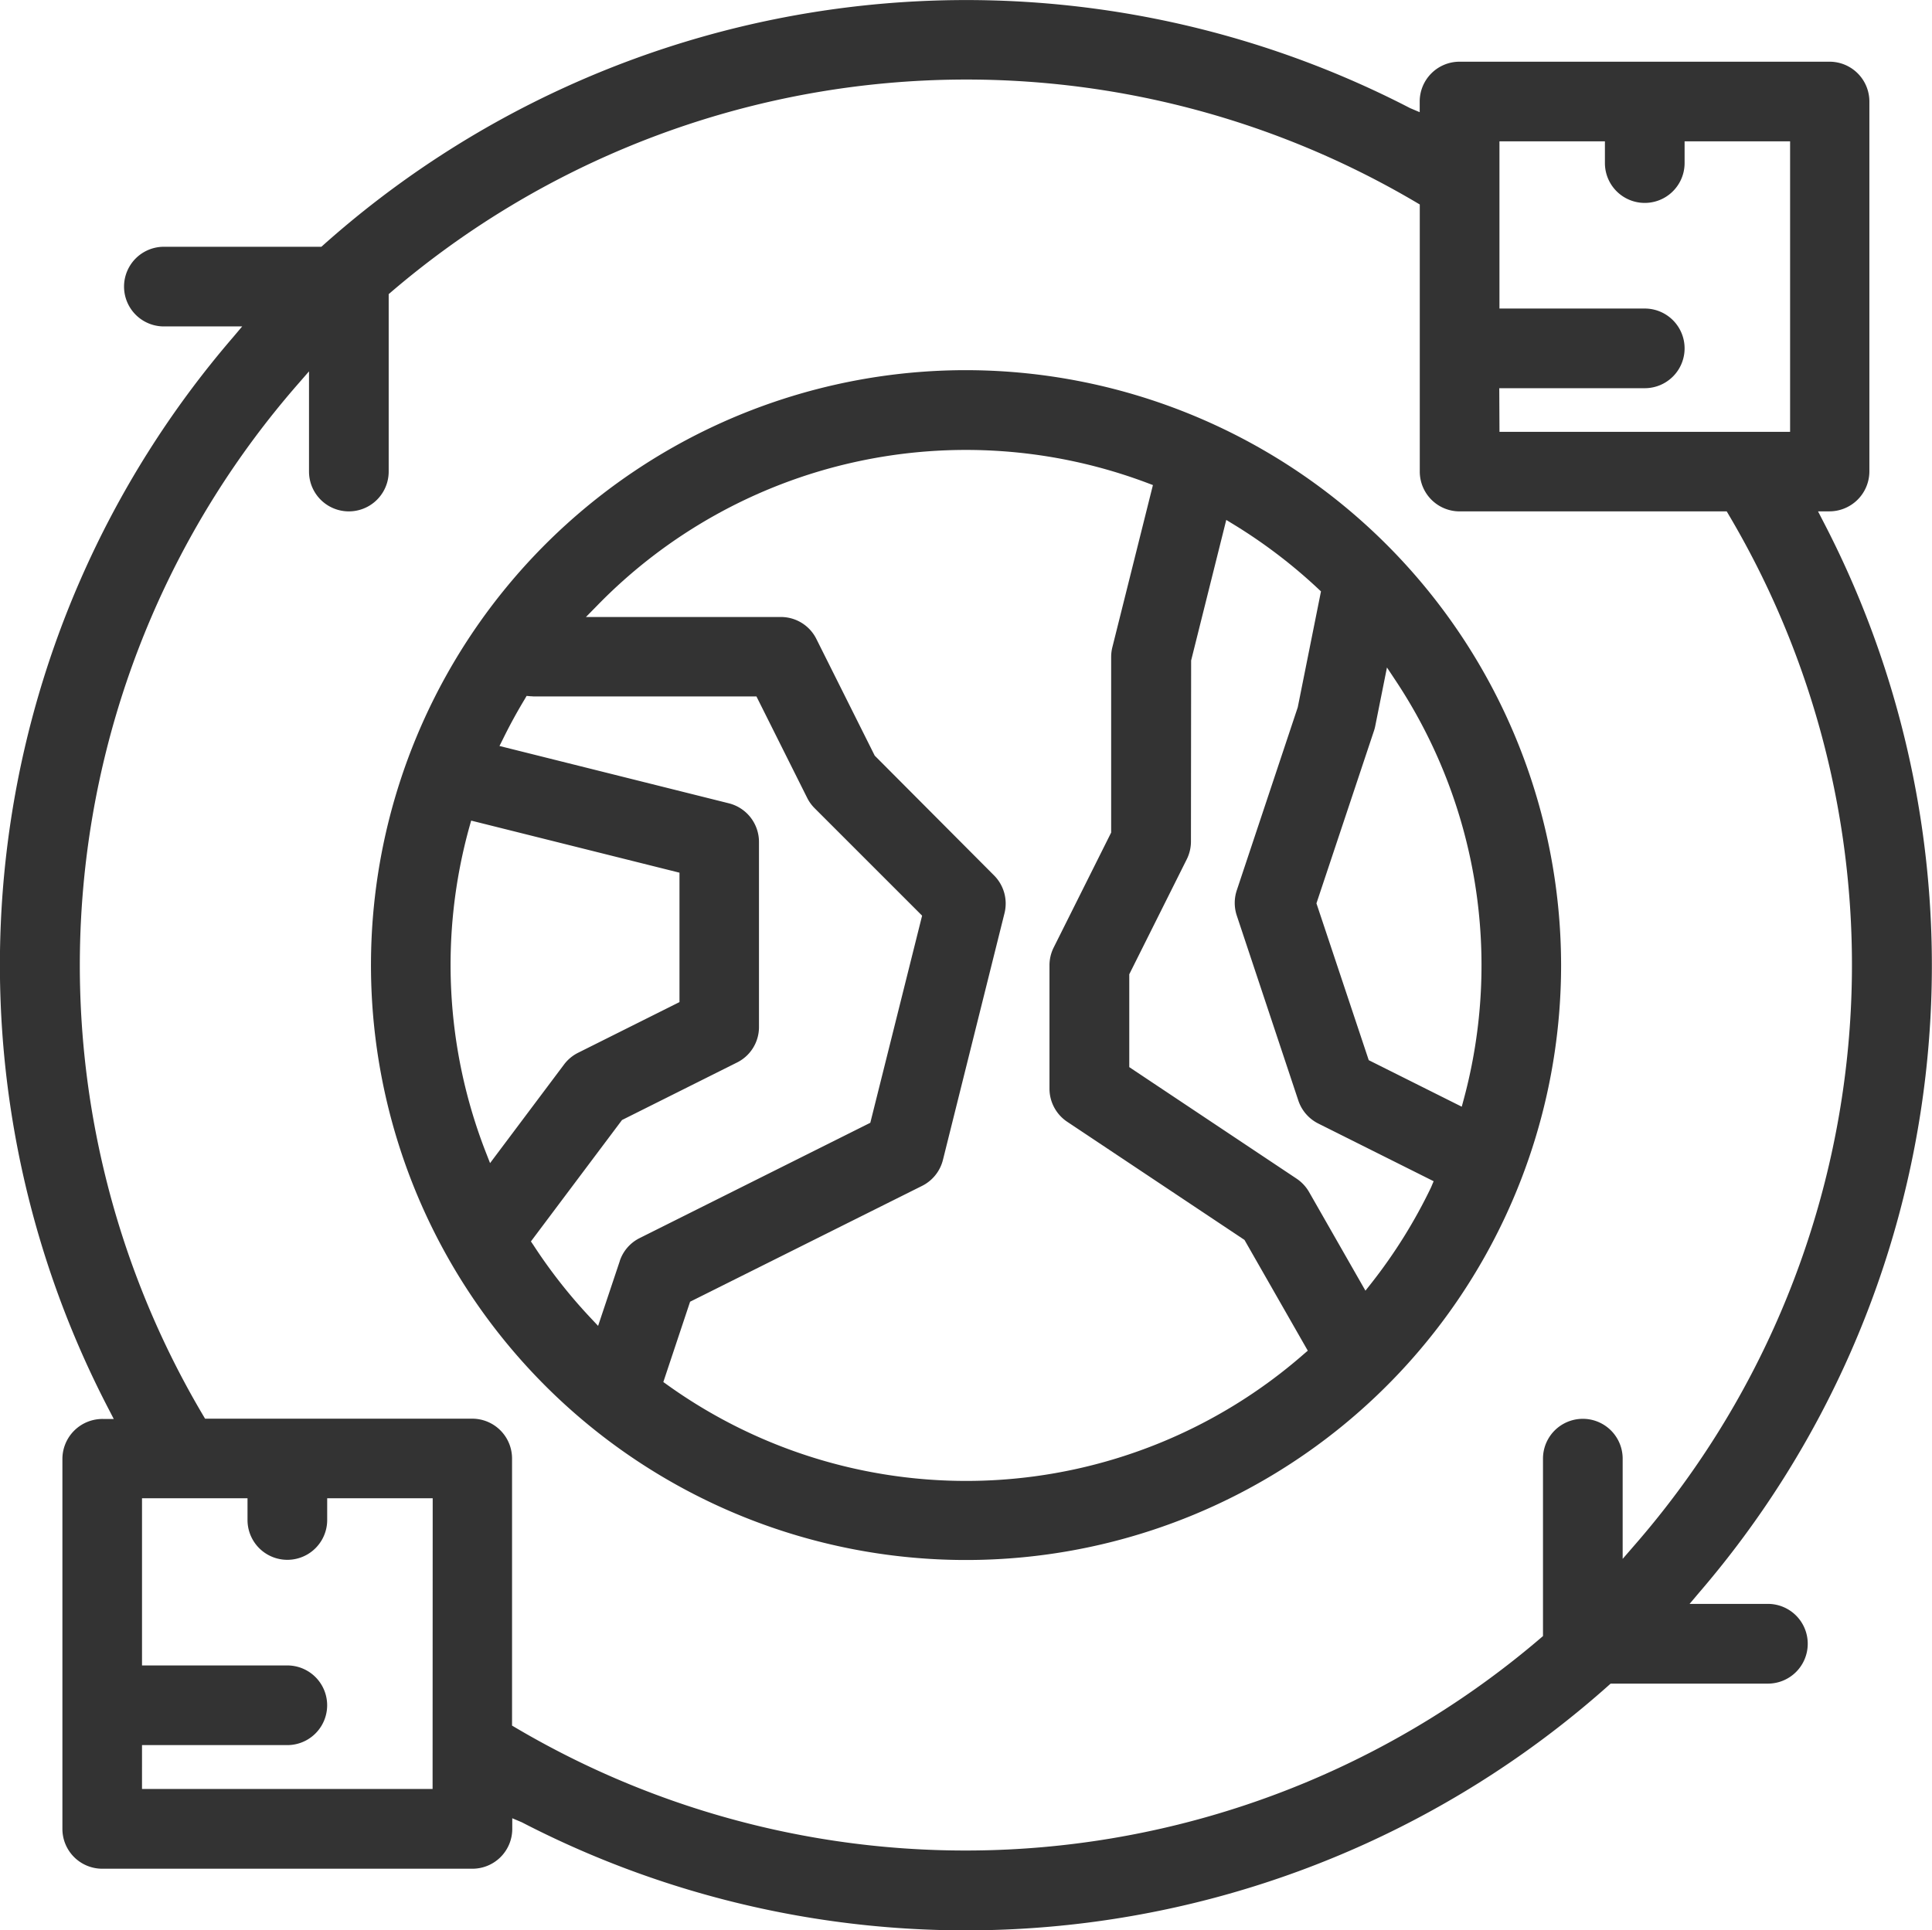
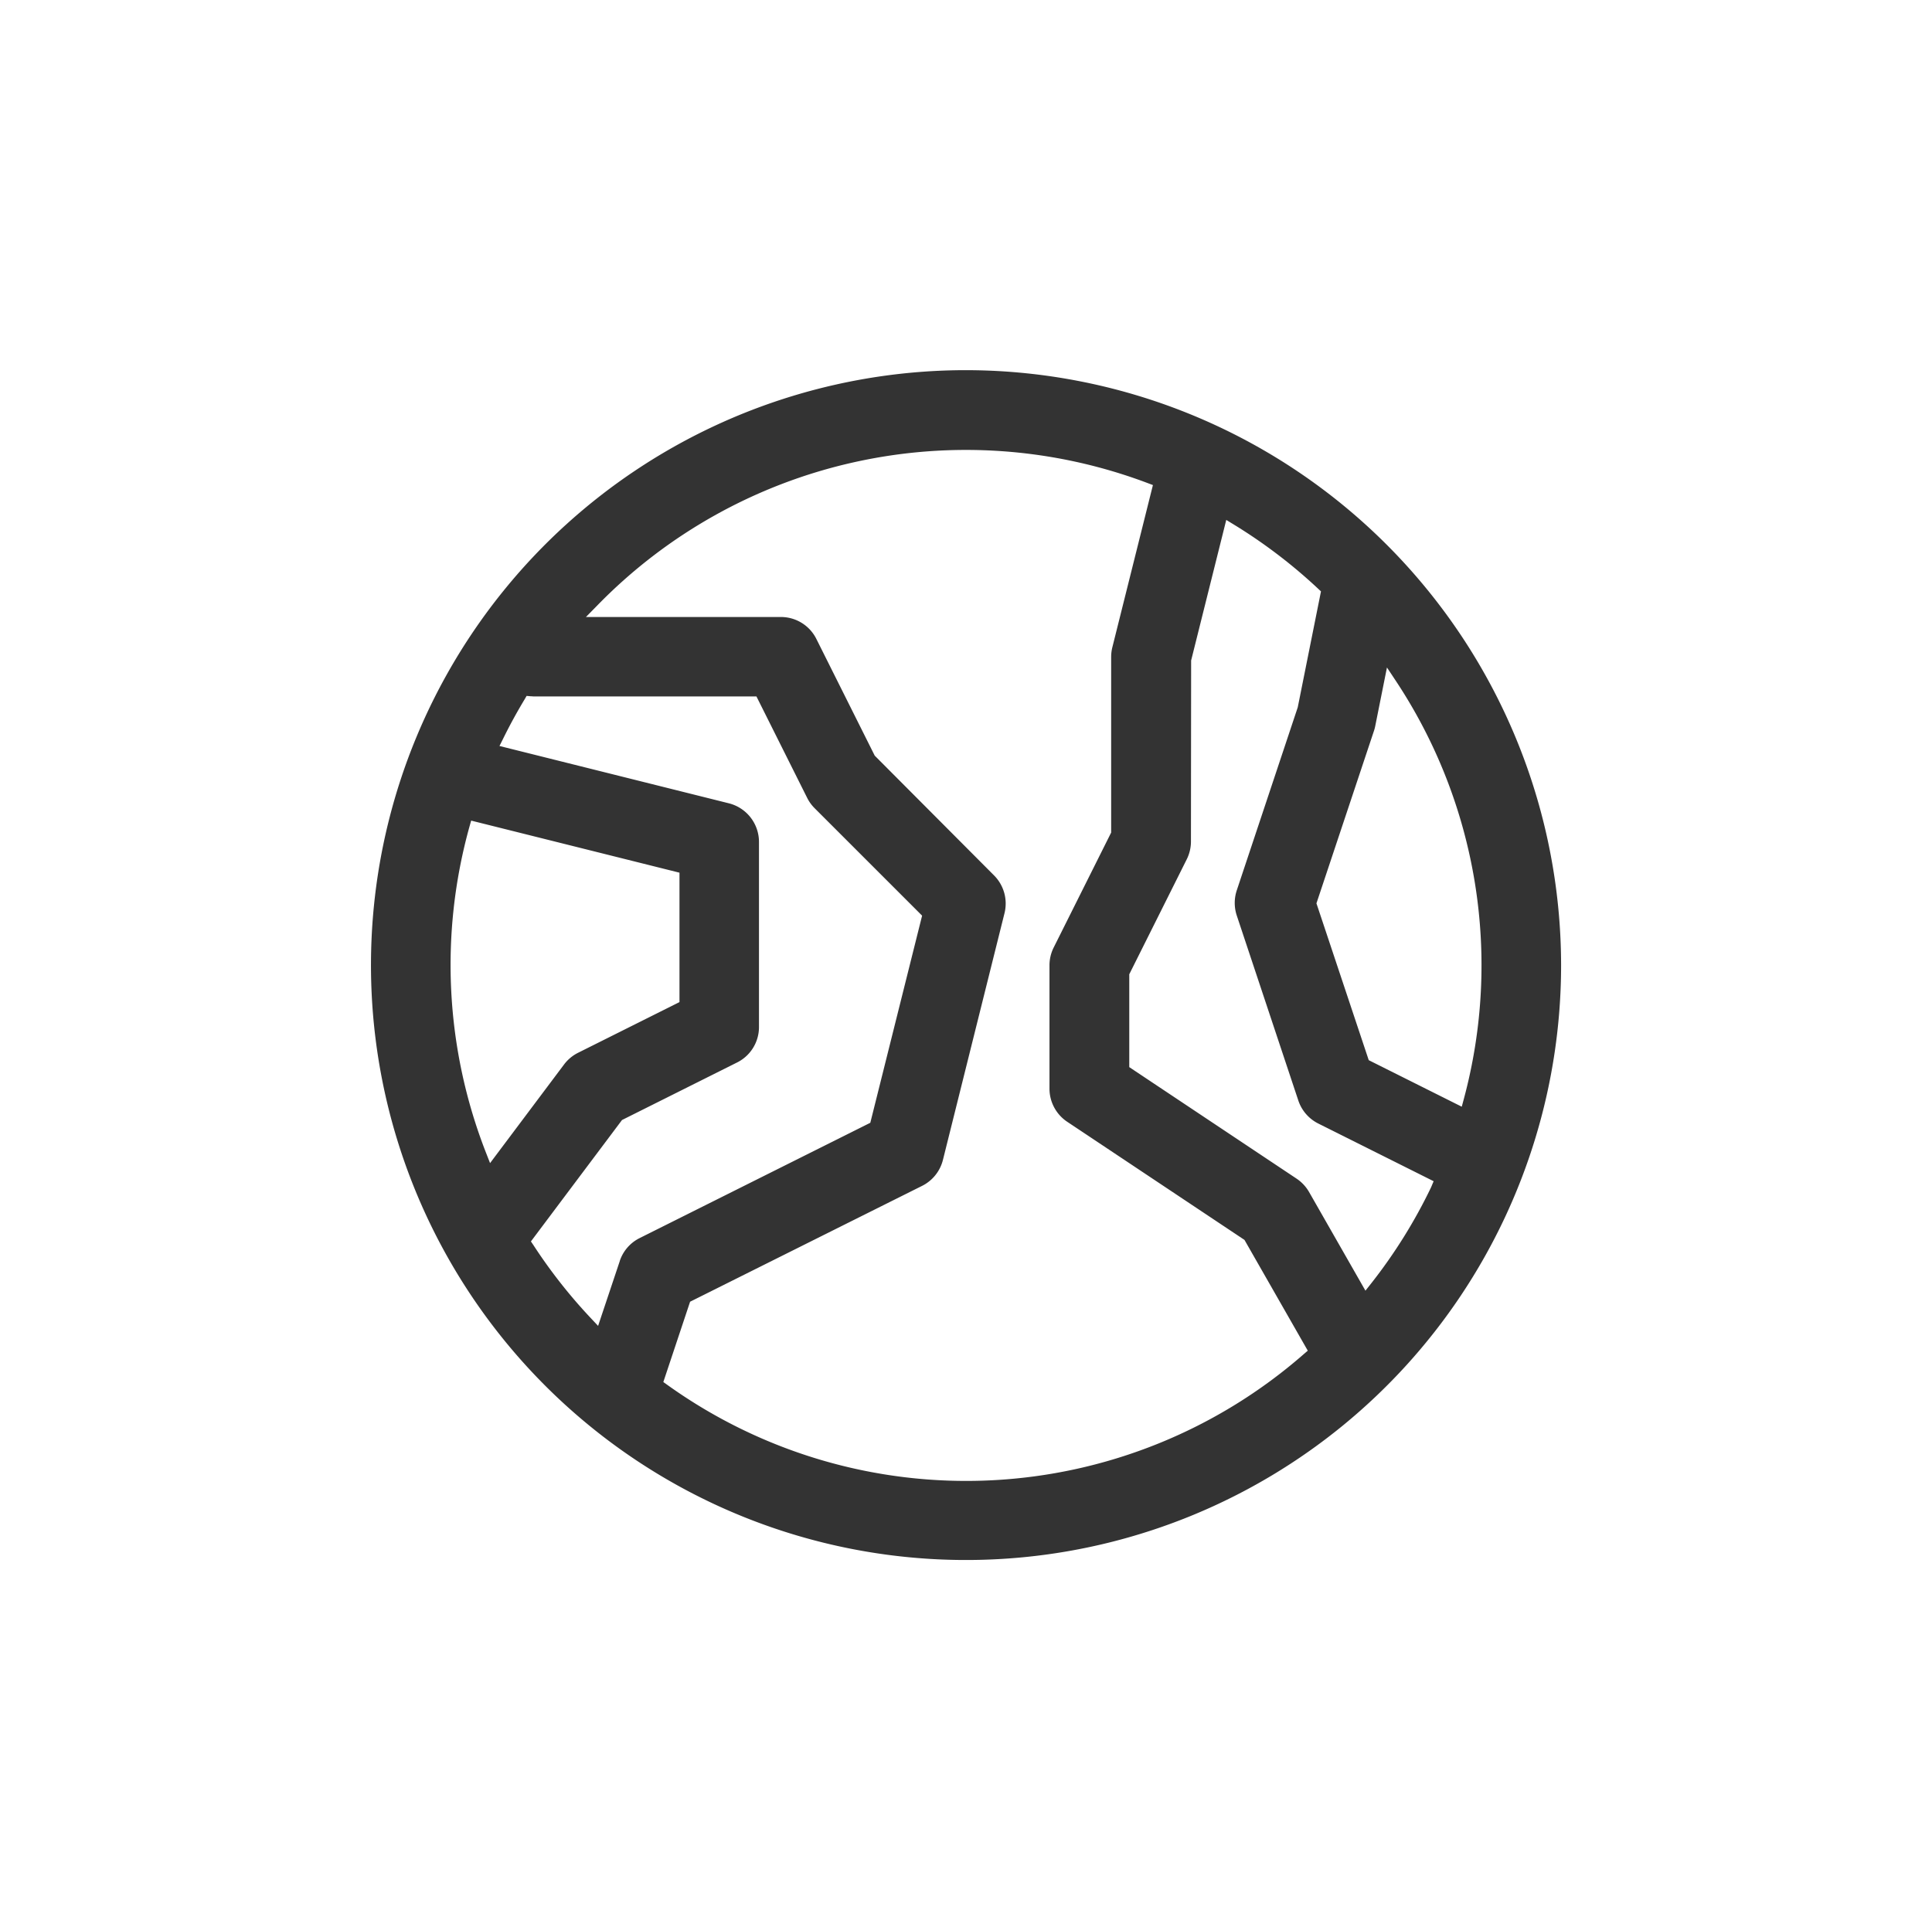
<svg xmlns="http://www.w3.org/2000/svg" id="Group_445" data-name="Group 445" width="53.344" height="53.305" viewBox="0 0 53.344 53.305">
-   <path id="Path_179" data-name="Path 179" d="M422.7,369a1.1,1.1,0,0,0-1.1-1.1h-2.162l.253-.3a26.557,26.557,0,0,0,3.428-29.611l-.135-.262h.294a1.105,1.105,0,0,0,1.124-1.1V326.409a1.1,1.1,0,0,0-1.1-1.1H413.086a1.1,1.1,0,0,0-1.1,1.1v.294l-.261-.11a26.665,26.665,0,0,0-30.014,3.782l-.051.045h-4.348a1.1,1.1,0,1,0,0,2.2h2.162l-.253.3a26.559,26.559,0,0,0-3.428,29.612l.135.261h-.294a1.106,1.106,0,0,0-1.124,1.1v10.221a1.1,1.1,0,0,0,1.1,1.1h10.221a1.1,1.1,0,0,0,1.1-1.1v-.294l.261.11a26.665,26.665,0,0,0,30.014-3.782l.051-.046H421.6A1.1,1.1,0,0,0,422.7,369Zm-8.517-34.674H418.2a1.1,1.1,0,1,0,0-2.2h-4.012v-4.617H417.1v.6a1.1,1.1,0,1,0,2.2,0v-.6h2.913v8.023h-8.024Zm-29.452,38.686h-8.023V371.8h4.012a1.1,1.1,0,1,0,0-2.2h-4.012v-4.617h2.913v.6a1.1,1.1,0,0,0,2.2,0v-.6h2.913Zm32.859-6.355v-2.768a1.1,1.1,0,0,0-2.2,0v4.9l-.063.054a24.431,24.431,0,0,1-28.314,2.47l-.088-.052v-7.376a1.1,1.1,0,0,0-1.1-1.1h-7.376l-.052-.088a24.4,24.4,0,0,1,2.608-28.475l.314-.361v2.767a1.1,1.1,0,0,0,2.2,0v-4.9l.063-.054A24.431,24.431,0,0,1,411.9,329.2l.088.052v7.376a1.1,1.1,0,0,0,1.1,1.1h7.375l.052.088a24.4,24.4,0,0,1-2.608,28.475Z" transform="translate(-372.787 -323.605)" fill="#333" />
  <path id="Path_180" data-name="Path 180" d="M426.7,361.016a16.43,16.43,0,1,0,16.429,16.43A16.448,16.448,0,0,0,426.7,361.016Zm-13.26,21.6a14.243,14.243,0,0,1-.452-8.992l.047-.168,5.752,1.438v3.574l-2.8,1.4a1.1,1.1,0,0,0-.387.323l-2.043,2.724Zm3.7,3-.6,1.794-.205-.218a14.363,14.363,0,0,1-1.582-2.014l-.068-.1,2.515-3.353,3.175-1.588a1.092,1.092,0,0,0,.607-.982v-5.111a1.1,1.1,0,0,0-.832-1.066l-6.333-1.583.1-.2c.181-.369.38-.733.591-1.083l.058-.1.111.01c.033,0,.065.005.1.005h6.135l1.4,2.8a1.1,1.1,0,0,0,.206.286l2.968,2.968-1.43,5.72-6.362,3.181A1.092,1.092,0,0,0,417.139,385.615Zm18.889,2.57a14.159,14.159,0,0,1-17.58.852l-.108-.077.739-2.218,6.407-3.2a1.1,1.1,0,0,0,.574-.716l1.7-6.814a1.1,1.1,0,0,0-.289-1.044l-3.294-3.307-1.611-3.222a1.093,1.093,0,0,0-.982-.607h-5.381l.295-.3a14.208,14.208,0,0,1,15.211-3.4l.149.056-1.12,4.479a1.108,1.108,0,0,0-.033.267v4.851l-1.587,3.175a1.1,1.1,0,0,0-.116.491v3.407a1.1,1.1,0,0,0,.489.914l4.895,3.263,1.748,3.059Zm3.509-4.6a14.277,14.277,0,0,1-1.646,2.643l-.165.209-1.556-2.724a1.106,1.106,0,0,0-.344-.369l-4.621-3.081V377.7l1.587-3.175a1.1,1.1,0,0,0,.116-.491l.005-5,.97-3.882.208.127a14.357,14.357,0,0,1,2.335,1.779l.072.068-.641,3.2-1.684,5.056a1.107,1.107,0,0,0,0,.695l1.7,5.11a1.1,1.1,0,0,0,.551.635l3.185,1.593Zm.848-2.229-2.568-1.285-1.444-4.331,1.588-4.763a1.106,1.106,0,0,0,.035-.132l.324-1.619.24.362a14.22,14.22,0,0,1,1.882,11.557Z" transform="translate(-400.026 -350.793)" fill="#333" />
</svg>